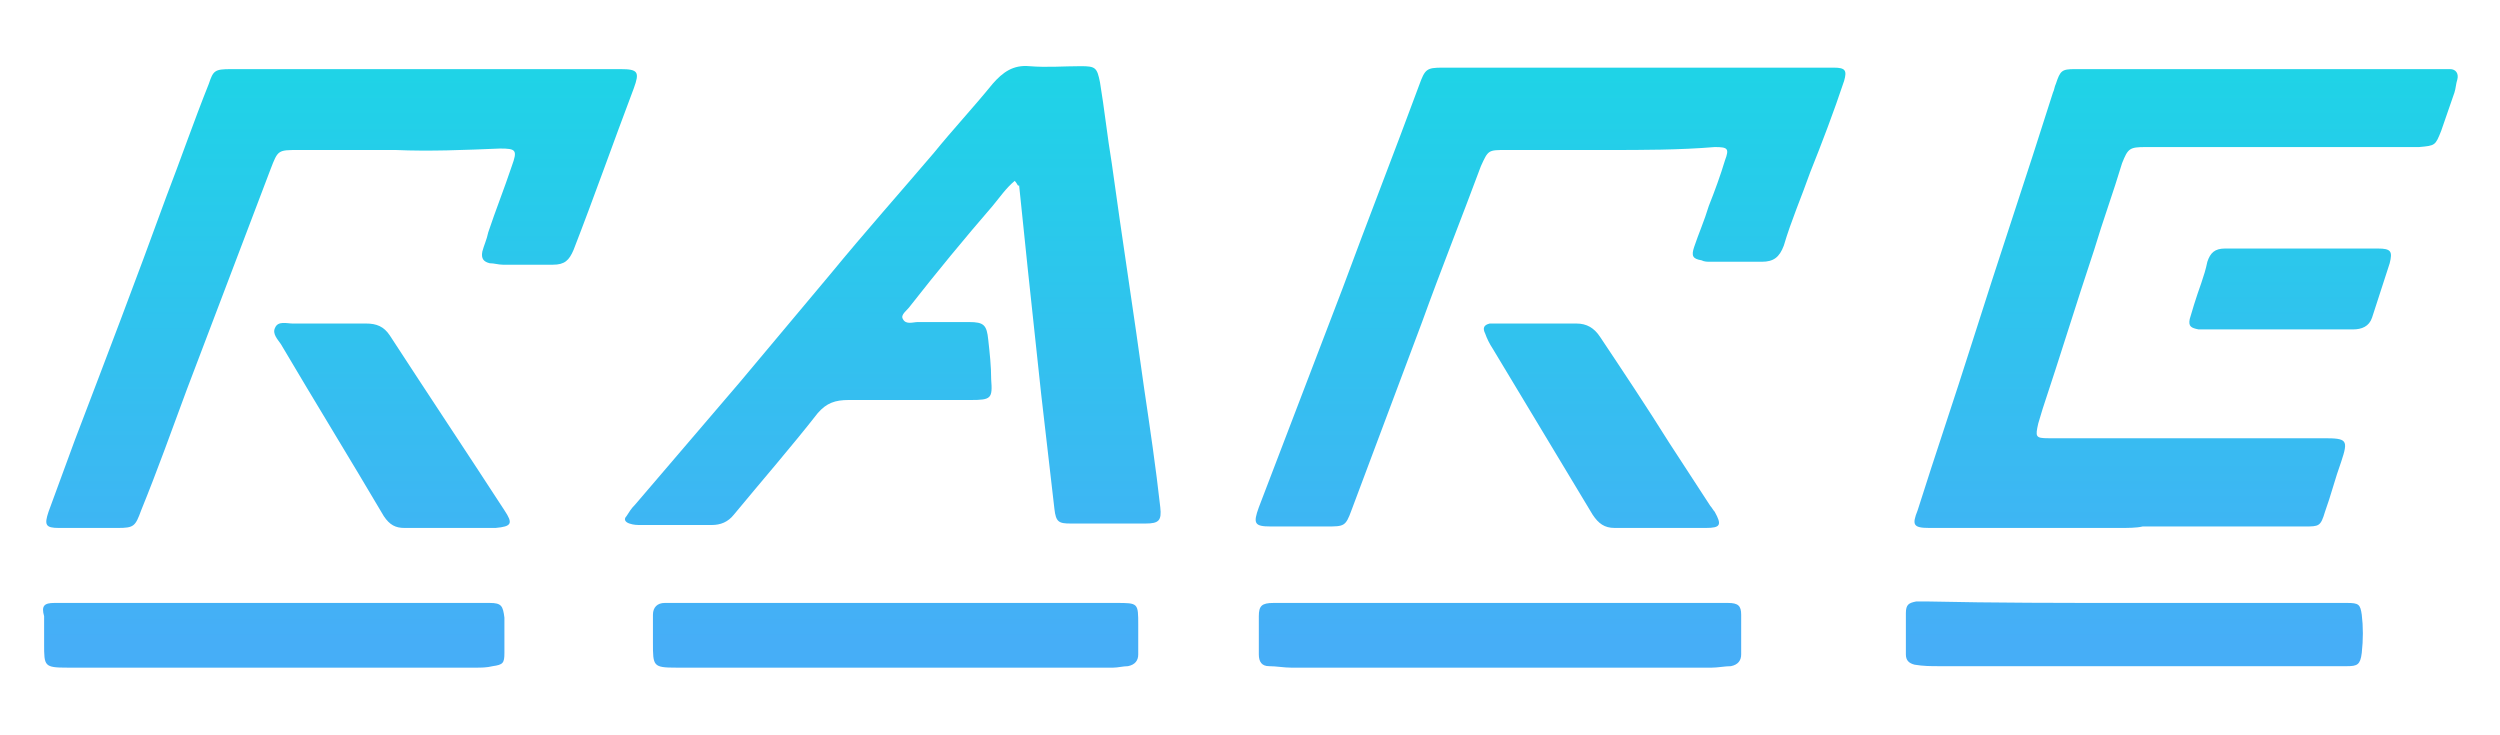
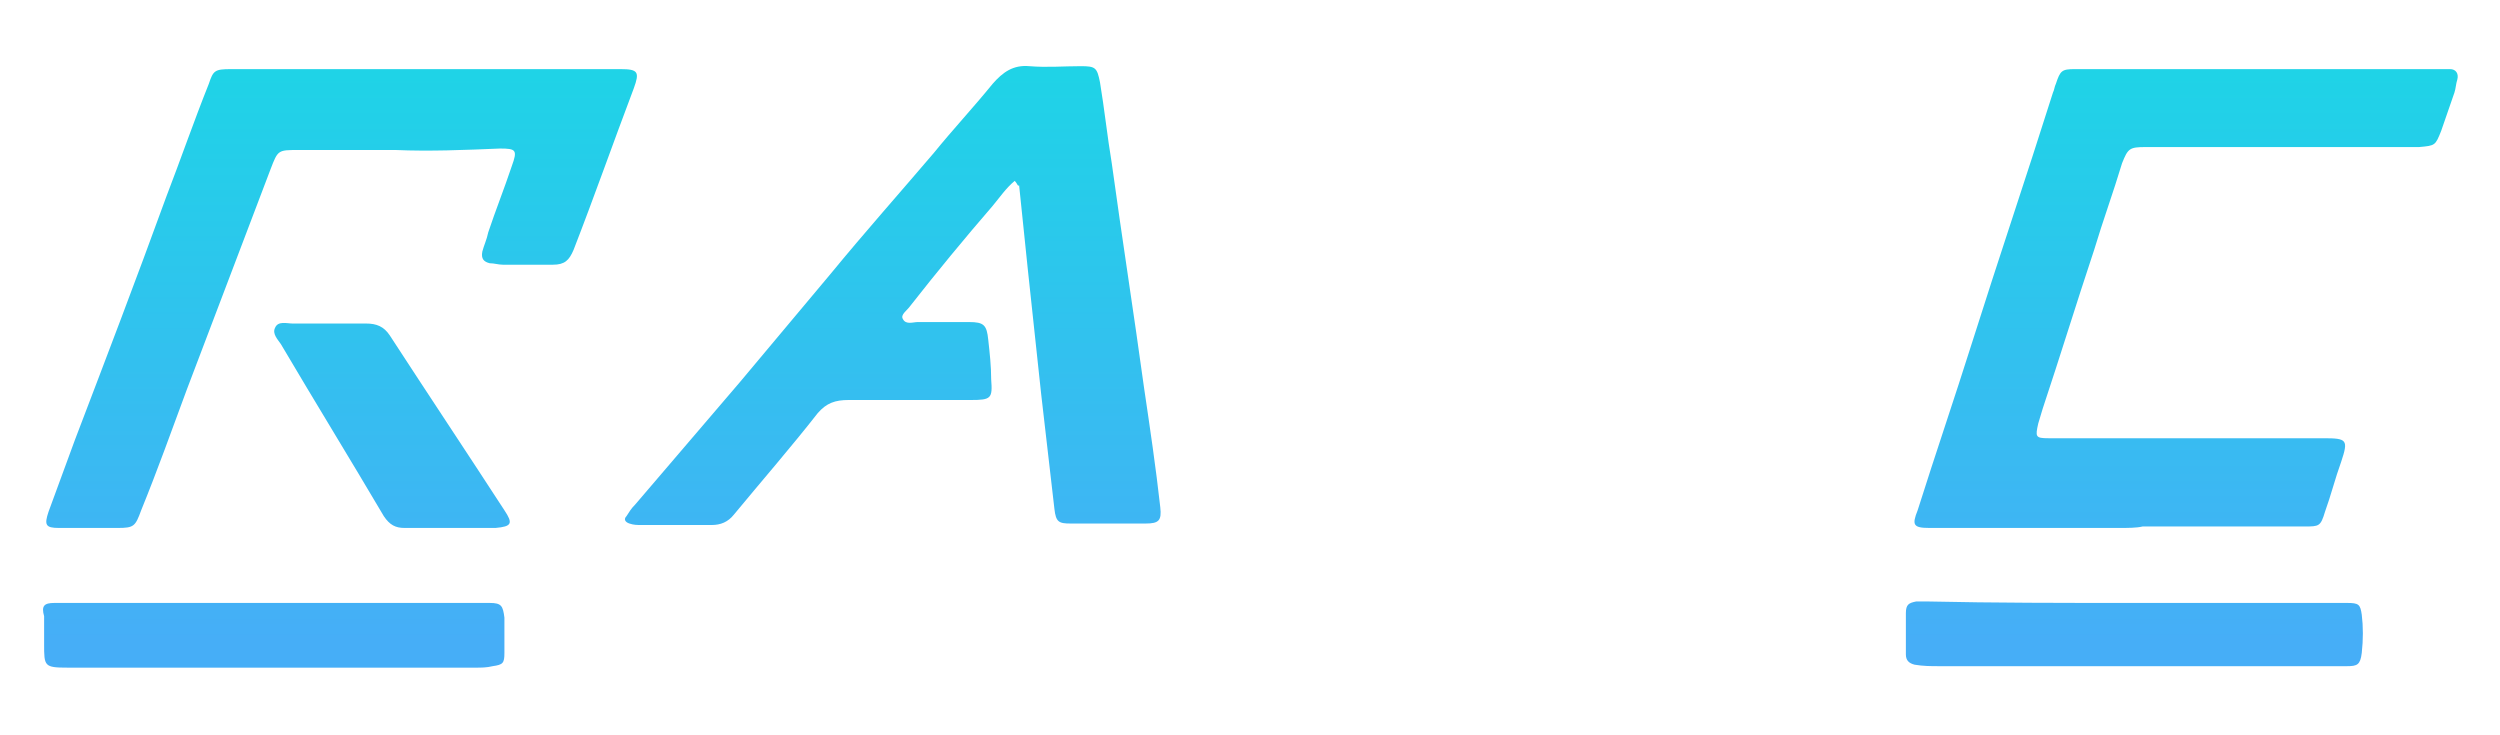
<svg xmlns="http://www.w3.org/2000/svg" version="1.1" id="uuid-facd92e5-8976-4617-8db1-0f9453a5bdcf" x="0px" y="0px" viewBox="0 0 170 50" style="enable-background:new 0 0 170 50;" xml:space="preserve">
  <style type="text/css">
	.st0{fill:url(#SVGID_1_);}
	.st1{fill:url(#SVGID_00000019646933514264559550000005580815360260145833_);}
	.st2{fill:url(#SVGID_00000046304832486041443850000013863180384502814092_);}
	.st3{fill:url(#SVGID_00000173864034921168560950000009067189845352007344_);}
	.st4{fill:url(#SVGID_00000163059414716556108130000000806568502779579281_);}
	.st5{fill:url(#SVGID_00000044898104268728802320000011174148070878286469_);}
	.st6{fill:url(#SVGID_00000098935416833423208430000000861906234023562888_);}
	.st7{fill:url(#SVGID_00000027574680782456823890000002011895394007713434_);}
	.st8{fill:url(#SVGID_00000056401703529845035760000008437019744524456842_);}
	.st9{fill:url(#SVGID_00000097497805424099152600000011075121302693879735_);}
	.st10{fill:url(#SVGID_00000147933941440739370780000015486328286690659757_);}
</style>
  <g>
    <linearGradient id="SVGID_1_" gradientUnits="userSpaceOnUse" x1="60.71" y1="3.012" x2="60.71" y2="43.653">
      <stop offset="0" style="stop-color:#1DD5E6" />
      <stop offset="1" style="stop-color:#46AEF7" />
    </linearGradient>
    <path class="st0" d="M69,12.3c-0.6,0.5-1,1.1-1.5,1.7c-1.9,2.2-3.8,4.5-5.6,6.8c-0.2,0.3-0.7,0.6-0.5,0.9c0.2,0.4,0.7,0.2,1,0.2   c1.2,0,2.3,0,3.5,0c1,0,1.2,0.2,1.3,1.2c0.1,0.9,0.2,1.8,0.2,2.7c0.1,1.3,0,1.4-1.4,1.4c-2.8,0-5.5,0-8.3,0c-0.9,0-1.5,0.2-2.1,0.9   c-1.8,2.3-3.8,4.6-5.7,6.9c-0.4,0.5-0.9,0.7-1.5,0.7c-1.6,0-3.2,0-4.8,0c-0.3,0-0.5,0-0.8-0.1s-0.4-0.3-0.2-0.5   c0.2-0.3,0.3-0.5,0.6-0.8c2.4-2.8,4.7-5.5,7.1-8.3c2.1-2.5,4.1-4.9,6.2-7.4c2.3-2.8,4.7-5.5,7-8.2c1.3-1.6,2.7-3.1,4-4.7   c0.7-0.8,1.4-1.3,2.5-1.2c1.2,0.1,2.3,0,3.5,0c1,0,1.1,0.1,1.3,1.1c0.3,1.8,0.5,3.7,0.8,5.5c0.7,5.1,1.5,10.2,2.2,15.3   c0.4,2.7,0.8,5.4,1.1,8.1c0.1,0.9-0.1,1.1-1,1.1c-1.7,0-3.4,0-5.1,0c-0.8,0-1-0.1-1.1-1c-0.3-2.6-0.6-5.2-0.9-7.8   c-0.3-2.8-0.6-5.6-0.9-8.4c-0.2-1.9-0.4-3.9-0.6-5.8C69.2,12.7,69.2,12.5,69,12.3z" />
    <linearGradient id="SVGID_00000085227228816955017230000007505708020018235315_" gradientUnits="userSpaceOnUse" x1="148.655" y1="3.012" x2="148.655" y2="43.653">
      <stop offset="0" style="stop-color:#1DD5E6" />
      <stop offset="1" style="stop-color:#46AEF7" />
    </linearGradient>
    <path style="fill:url(#SVGID_00000085227228816955017230000007505708020018235315_);" d="M144.1,35.9c-4.1,0-8.1,0-12.2,0   c-0.2,0-0.4,0-0.7,0c-1.1,0-1.2-0.2-0.8-1.2c1.2-3.8,2.5-7.6,3.7-11.4c1.8-5.7,3.7-11.3,5.5-17c0.1-0.2,0.1-0.4,0.2-0.6   c0.3-0.9,0.4-1,1.3-1c8.3,0,16.6,0,25,0c0.2,0,0.3,0,0.5,0c0.4,0,0.6,0.3,0.5,0.7C167,5.7,167,6,166.9,6.3   c-0.3,0.9-0.6,1.7-0.9,2.6c-0.4,1-0.4,1-1.5,1.1c-0.5,0-1.1,0-1.6,0c-5.4,0-10.9,0-16.3,0c-0.2,0-0.4,0-0.7,0   c-1.1,0-1.2,0.1-1.6,1.1c-0.6,2-1.3,3.9-1.9,5.9c-1.2,3.6-2.3,7.2-3.5,10.8c-0.1,0.3-0.2,0.7-0.3,1c-0.2,0.9-0.2,1,0.7,1   c0.4,0,0.9,0,1.3,0c5.8,0,11.6,0,17.4,0c1.6,0,1.7,0.1,1.2,1.6c-0.4,1.1-0.7,2.3-1.1,3.4c-0.3,1-0.4,1-1.4,1c-3.7,0-7.3,0-11,0   C145.3,35.9,144.7,35.9,144.1,35.9L144.1,35.9z" />
    <linearGradient id="SVGID_00000076604665075529015140000009637561840235798166_" gradientUnits="userSpaceOnUse" x1="23.23" y1="3.012" x2="23.23" y2="43.653">
      <stop offset="0" style="stop-color:#1DD5E6" />
      <stop offset="1" style="stop-color:#46AEF7" />
    </linearGradient>
    <path style="fill:url(#SVGID_00000076604665075529015140000009637561840235798166_);" d="M26.9,10.2c-2.2,0-4.4,0-6.6,0   c-1.4,0-1.4,0-1.9,1.3c-1.9,5-3.8,10-5.7,15c-1,2.7-2,5.5-3.1,8.2c-0.4,1.1-0.5,1.2-1.6,1.2c-1.3,0-2.7,0-4,0c-0.9,0-1-0.2-0.7-1.1   c0.6-1.6,1.2-3.3,1.8-4.9c2.1-5.5,4.2-11,6.2-16.5c1-2.6,1.9-5.2,2.9-7.7c0.3-0.9,0.4-1,1.5-1c8.8,0,17.7,0,26.5,0   c1.2,0,1.3,0.2,0.9,1.3c-1.4,3.7-2.7,7.4-4.1,11c-0.3,0.7-0.6,1-1.4,1c-1.1,0-2.3,0-3.4,0c-0.3,0-0.6-0.1-0.9-0.1   c-0.4-0.1-0.6-0.3-0.5-0.8c0.1-0.4,0.3-0.8,0.4-1.3c0.5-1.5,1.1-3,1.6-4.5c0.4-1.1,0.3-1.2-0.8-1.2C31.6,10.2,29.2,10.3,26.9,10.2   L26.9,10.2z" />
    <linearGradient id="SVGID_00000039853907331596756540000011730846935389954195_" gradientUnits="userSpaceOnUse" x1="105.437" y1="3.012" x2="105.437" y2="43.653">
      <stop offset="0" style="stop-color:#1DD5E6" />
      <stop offset="1" style="stop-color:#46AEF7" />
    </linearGradient>
-     <path style="fill:url(#SVGID_00000039853907331596756540000011730846935389954195_);" d="M109.3,10.2c-2.3,0-4.6,0-6.9,0   c-1.2,0-1.2,0-1.7,1.1c-1.3,3.5-2.7,7-4,10.6c-1.6,4.3-3.2,8.5-4.8,12.8c-0.4,1.1-0.5,1.1-1.7,1.1c-1.3,0-2.5,0-3.8,0   c-1.1,0-1.2-0.2-0.8-1.3c1.9-5,3.8-9.9,5.7-14.9c1.7-4.6,3.5-9.2,5.2-13.8c0.4-1.1,0.5-1.2,1.6-1.2c8.8,0,17.5,0,26.3,0   c0.1,0,0.2,0,0.3,0c0.8,0,0.9,0.2,0.7,0.9c-0.7,2.1-1.5,4.2-2.3,6.2c-0.6,1.7-1.3,3.3-1.8,5c-0.3,0.8-0.7,1.1-1.5,1.1   c-1.2,0-2.3,0-3.5,0c-0.2,0-0.4,0-0.6-0.1c-0.6-0.1-0.7-0.3-0.5-0.9c0.3-0.9,0.7-1.8,1-2.8c0.4-1,0.8-2.1,1.1-3.1   c0.3-0.8,0.2-0.9-0.7-0.9C114.2,10.2,111.7,10.2,109.3,10.2L109.3,10.2z" />
    <linearGradient id="SVGID_00000038394300736878009070000017744872921546110141_" gradientUnits="userSpaceOnUse" x1="60.9" y1="3.012" x2="60.9" y2="43.653">
      <stop offset="0" style="stop-color:#1DD5E6" />
      <stop offset="1" style="stop-color:#46AEF7" />
    </linearGradient>
-     <path style="fill:url(#SVGID_00000038394300736878009070000017744872921546110141_);" d="M60.9,41c5,0,10,0,15,0   c1.5,0,1.5,0,1.5,1.5c0,0.7,0,1.3,0,2c0,0.4-0.2,0.7-0.7,0.8c-0.3,0-0.7,0.1-1,0.1c-9.9,0-19.8,0-29.7,0c-1.6,0-1.6-0.1-1.6-1.7   c0-0.6,0-1.3,0-1.9c0-0.5,0.3-0.8,0.8-0.8c0.3,0,0.6,0,0.9,0C51,41,55.9,41,60.9,41L60.9,41z" />
    <linearGradient id="SVGID_00000054946909247319796510000003075956231298066868_" gradientUnits="userSpaceOnUse" x1="102" y1="3.012" x2="102" y2="43.653">
      <stop offset="0" style="stop-color:#1DD5E6" />
      <stop offset="1" style="stop-color:#46AEF7" />
    </linearGradient>
-     <path style="fill:url(#SVGID_00000054946909247319796510000003075956231298066868_);" d="M102,41c4.9,0,9.9,0,14.8,0   c0.2,0,0.4,0,0.7,0c0.7,0,0.9,0.2,0.9,0.8c0,0.9,0,1.8,0,2.7c0,0.4-0.2,0.7-0.7,0.8c-0.4,0-0.9,0.1-1.3,0.1c-9.5,0-19,0-28.6,0   c-0.5,0-1-0.1-1.5-0.1s-0.7-0.3-0.7-0.8c0-0.9,0-1.7,0-2.6c0-0.7,0.2-0.9,1-0.9c0.5,0,1.1,0,1.6,0C92.8,41,97.4,41,102,41L102,41z" />
    <linearGradient id="SVGID_00000134952851133846766690000014666414088534302882_" gradientUnits="userSpaceOnUse" x1="18.613" y1="3.012" x2="18.613" y2="43.653">
      <stop offset="0" style="stop-color:#1DD5E6" />
      <stop offset="1" style="stop-color:#46AEF7" />
    </linearGradient>
    <path style="fill:url(#SVGID_00000134952851133846766690000014666414088534302882_);" d="M18.5,41c4.7,0,9.3,0,14,0   c0.3,0,0.5,0,0.8,0c0.8,0,0.9,0.2,1,1c0,0.8,0,1.6,0,2.4c0,0.7-0.1,0.8-0.8,0.9c-0.4,0.1-0.8,0.1-1.1,0.1c-9.3,0-18.5,0-27.8,0   C3,45.4,3,45.3,3,43.8c0-0.6,0-1.3,0-1.9C2.8,41.2,3,41,3.7,41c0.5,0,0.9,0,1.4,0C9.5,41,14,41,18.5,41L18.5,41z" />
    <linearGradient id="SVGID_00000054236895866911592550000002797685513337877377_" gradientUnits="userSpaceOnUse" x1="145.137" y1="3.012" x2="145.137" y2="43.653">
      <stop offset="0" style="stop-color:#1DD5E6" />
      <stop offset="1" style="stop-color:#46AEF7" />
    </linearGradient>
    <path style="fill:url(#SVGID_00000054236895866911592550000002797685513337877377_);" d="M145,41c4.6,0,9.2,0,13.9,0   c0.2,0,0.4,0,0.7,0c0.8,0,0.9,0.1,1,0.8c0.1,0.8,0.1,1.7,0,2.6c-0.1,0.8-0.3,0.9-1,0.9c-0.3,0-0.5,0-0.8,0c-9,0-18,0-26.9,0   c-0.6,0-1.1,0-1.7-0.1c-0.4-0.1-0.6-0.3-0.6-0.7c0-0.9,0-1.8,0-2.8c0-0.6,0.2-0.7,0.7-0.8c0.3,0,0.5,0,0.8,0   C135.6,41,140.3,41,145,41L145,41z" />
    <linearGradient id="SVGID_00000124154614740109519620000015796397090840398763_" gradientUnits="userSpaceOnUse" x1="108.897" y1="3.012" x2="108.897" y2="43.653">
      <stop offset="0" style="stop-color:#1DD5E6" />
      <stop offset="1" style="stop-color:#46AEF7" />
    </linearGradient>
-     <path style="fill:url(#SVGID_00000124154614740109519620000015796397090840398763_);" d="M112.9,35.9c-1,0-2.1,0-3.1,0   c-0.7,0-1.1-0.3-1.5-0.9c-2.3-3.8-4.5-7.5-6.8-11.3c-0.2-0.3-0.4-0.7-0.5-1c-0.2-0.4-0.1-0.6,0.3-0.7c0.2,0,0.4,0,0.6,0   c1.8,0,3.5,0,5.3,0c0.7,0,1.2,0.3,1.6,0.9c1.6,2.4,3.2,4.8,4.7,7.2c0.9,1.4,1.9,2.9,2.8,4.3c0.1,0.1,0.2,0.3,0.3,0.4   c0.5,0.9,0.4,1.1-0.6,1.1C115,35.9,114,35.9,112.9,35.9L112.9,35.9z" />
    <linearGradient id="SVGID_00000095323692891250748640000017222129353396716212_" gradientUnits="userSpaceOnUse" x1="26.655" y1="3.012" x2="26.655" y2="43.653">
      <stop offset="0" style="stop-color:#1DD5E6" />
      <stop offset="1" style="stop-color:#46AEF7" />
    </linearGradient>
    <path style="fill:url(#SVGID_00000095323692891250748640000017222129353396716212_);" d="M30.5,35.9c-1,0-2,0-3,0   c-0.6,0-1-0.2-1.4-0.8c-2.3-3.9-4.7-7.8-7-11.7c-0.2-0.3-0.6-0.7-0.4-1.1c0.2-0.5,0.8-0.3,1.2-0.3c1.7,0,3.4,0,5,0   c0.7,0,1.2,0.2,1.6,0.8c2.6,4,5.2,7.9,7.8,11.9c0.6,0.9,0.5,1.1-0.6,1.2C32.5,35.9,31.5,35.9,30.5,35.9L30.5,35.9z" />
    <linearGradient id="SVGID_00000023962566937953904160000002677031428796090008_" gradientUnits="userSpaceOnUse" x1="155.731" y1="3.012" x2="155.731" y2="43.653">
      <stop offset="0" style="stop-color:#1DD5E6" />
      <stop offset="1" style="stop-color:#46AEF7" />
    </linearGradient>
-     <path style="fill:url(#SVGID_00000023962566937953904160000002677031428796090008_);" d="M154.9,22.4c-1.5,0-3.1,0-4.6,0   c-0.3,0-0.5,0-0.8,0c-0.5-0.1-0.7-0.2-0.6-0.7c0.1-0.3,0.2-0.7,0.3-1c0.3-1,0.7-1.9,0.9-2.9c0.2-0.6,0.5-0.9,1.2-0.9   c3.5,0,6.9,0,10.4,0c0.9,0,1,0.2,0.8,1c-0.4,1.2-0.8,2.5-1.2,3.7c-0.2,0.6-0.7,0.8-1.3,0.8C158.4,22.4,156.7,22.4,154.9,22.4   L154.9,22.4z" />
  </g>
</svg>